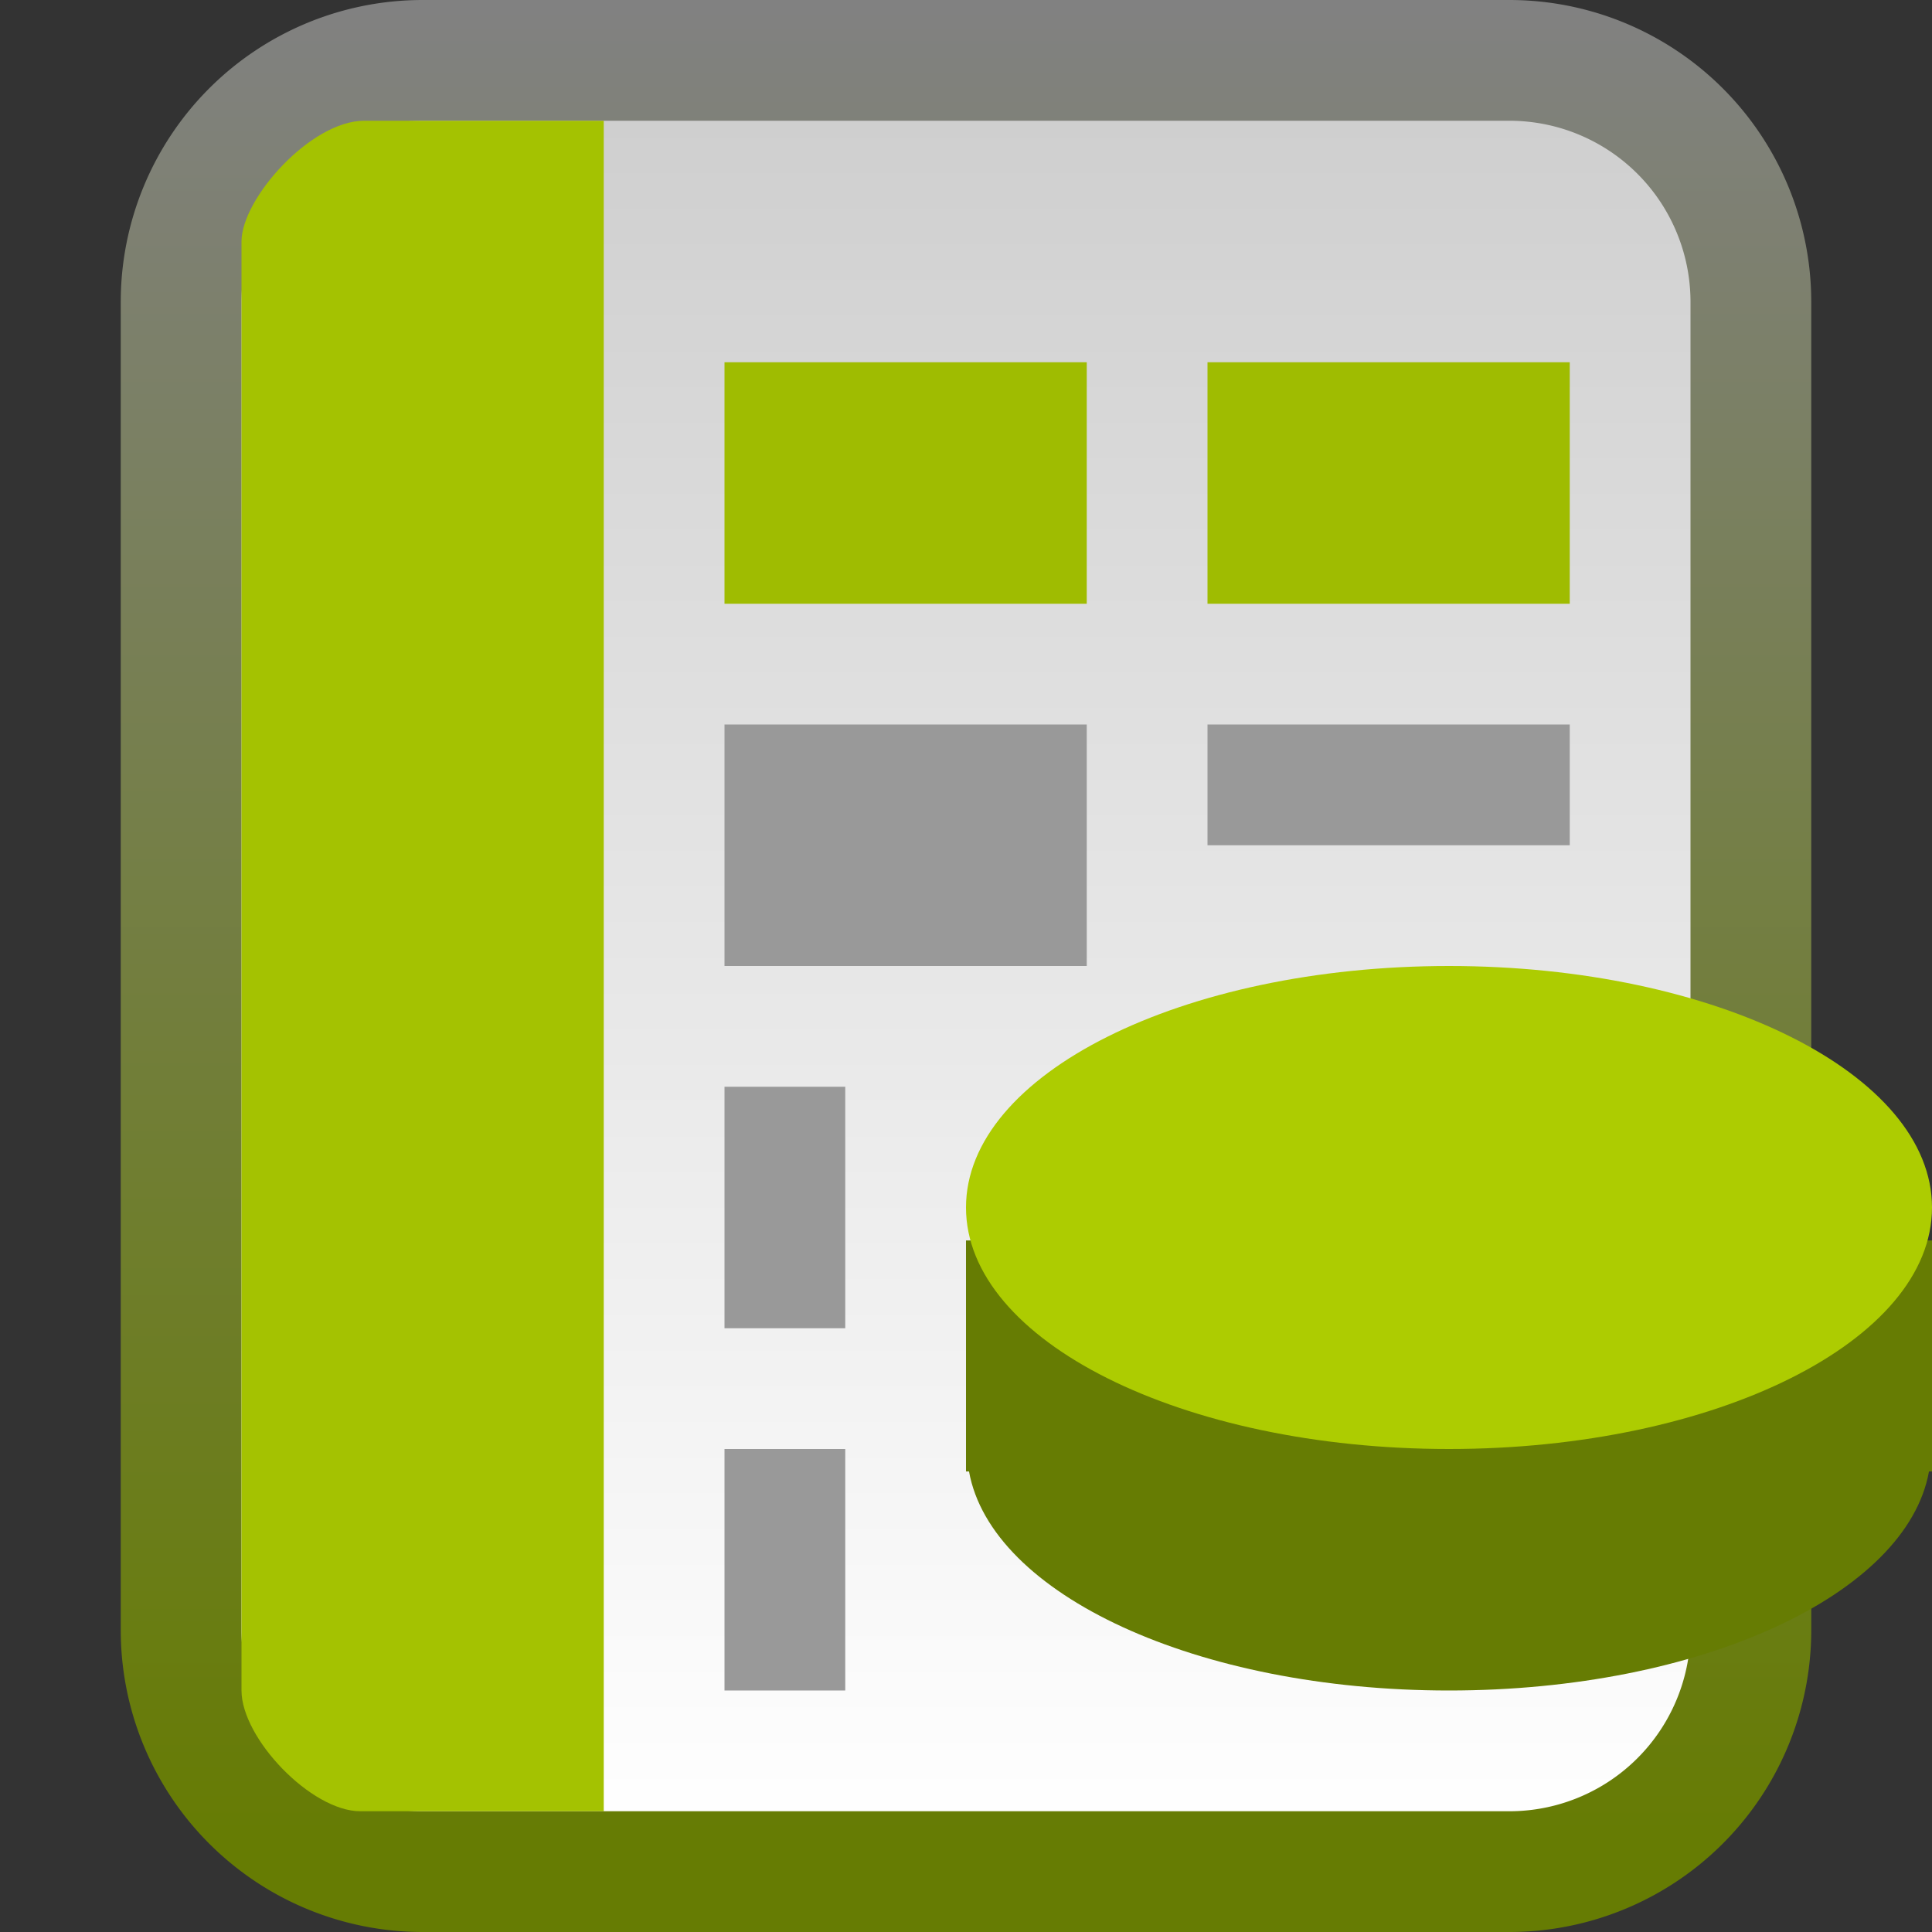
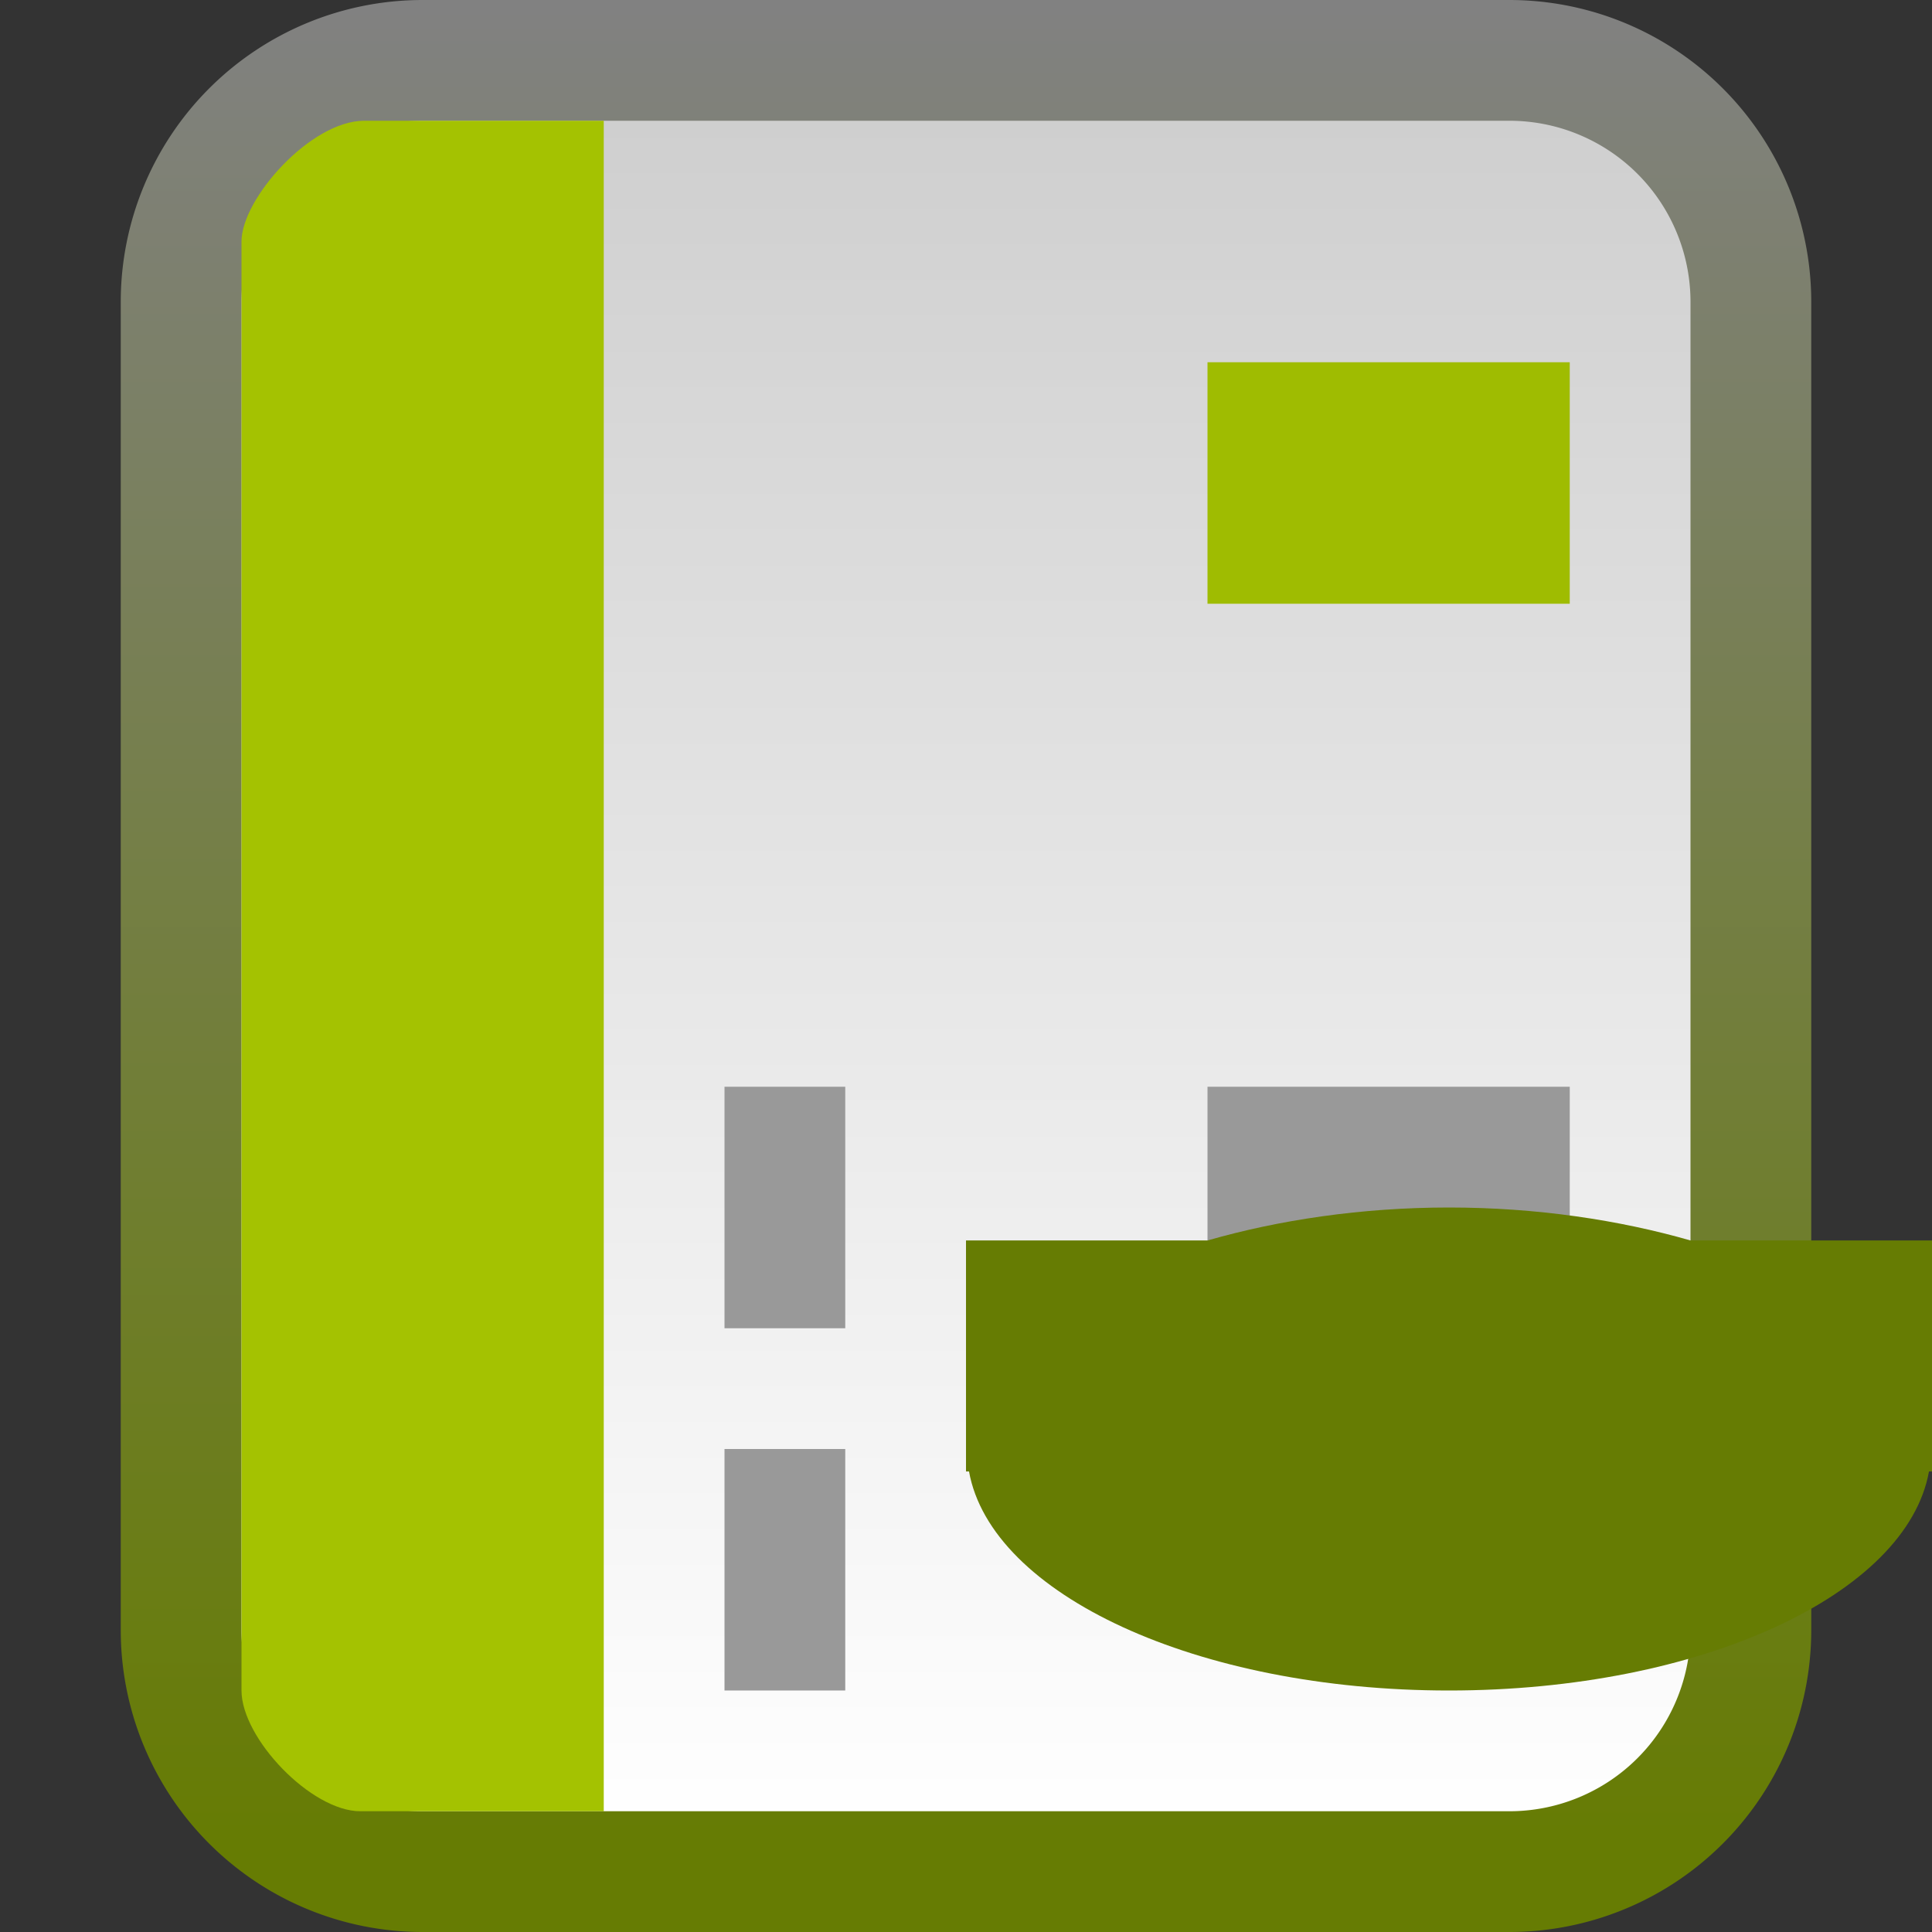
<svg xmlns="http://www.w3.org/2000/svg" xmlns:ns1="http://www.inkscape.org/namespaces/inkscape" xmlns:ns2="http://sodipodi.sourceforge.net/DTD/sodipodi-0.dtd" xmlns:xlink="http://www.w3.org/1999/xlink" viewBox="0 0 16 16" id="svg2" version="1.1" ns1:version="0.48.4 r9939" width="100%" height="100%" ns2:docname="x-office-spreadsheet.svg">
  <rect x="0" y="0" width="16" height="16" fill="#333333" stroke="none" />
  <ns2:namedview pagecolor="#ffffff" bordercolor="#666666" borderopacity="1" objecttolerance="10" gridtolerance="10" guidetolerance="10" ns1:pageopacity="0" ns1:pageshadow="2" ns1:window-width="1280" ns1:window-height="976" id="namedview62" showgrid="true" ns1:zoom="29.5" ns1:cx="12.722035" ns1:cy="7.6397485" ns1:window-x="0" ns1:window-y="24" ns1:window-maximized="1" ns1:current-layer="svg2" ns1:snap-center="true" ns1:snap-object-midpoints="true">
    <ns1:grid type="xygrid" id="grid3010" />
  </ns2:namedview>
  <defs id="defs4">
    <linearGradient ns1:collect="always" xlink:href="#linearGradient4417" id="linearGradient4383-2" gradientUnits="userSpaceOnUse" gradientTransform="matrix(0.667,0,0,1,-2.667,-6)" x1="4" y1="9.5" x2="7" y2="9.5" />
    <linearGradient id="linearGradient4417">
      <stop id="stop4419" offset="0" style="stop-color:#505050;stop-opacity:1;" />
      <stop style="stop-color:#ffffff;stop-opacity:1;" offset="1" id="stop4421" />
    </linearGradient>
    <linearGradient ns1:collect="always" xlink:href="#linearGradient3157-5-8-1" id="linearGradient3136-0" gradientUnits="userSpaceOnUse" gradientTransform="matrix(0,-0.401,-0.401,0,15.328,-1.946)" x1="-42.696" x2="-5.843" />
    <linearGradient gradientUnits="userSpaceOnUse" id="linearGradient3157-5-8-1" x1="-42.696" x2="-5.843">
      <stop offset="0" stop-color="#fff" id="stop19-8-8" />
      <stop offset="1" stop-color="#cdcdcd" id="stop21-0-6" />
    </linearGradient>
    <linearGradient ns1:collect="always" xlink:href="#linearGradient3866-6" id="linearGradient3138-3" gradientUnits="userSpaceOnUse" gradientTransform="matrix(0,-0.401,-0.401,0,15.328,-1.946)" x1="-5" y1="-21" x2="-43" y2="-21" />
    <linearGradient id="linearGradient3866-6">
      <stop style="stop-color:#818181;stop-opacity:1;" offset="0" id="stop3868-3" />
      <stop style="stop-color:#667c03;stop-opacity:1;" offset="1" id="stop3870-8" />
    </linearGradient>
  </defs>
  <path ns1:connector-curvature="0" style="fill:url(#linearGradient3136-0);stroke:url(#linearGradient3138-3);stroke-linecap:round;stroke-linejoin:round;color:black;fill-opacity:1;fill-rule:nonzero;stroke-width:1;stroke-miterlimit:4;stroke-opacity:1;stroke-dasharray:none;stroke-dashoffset:0;marker:none;visibility:visible;display:inline;overflow:visible;enable-background:accumulate" id="path36" d="m 3.5,0.5 h 9 a 2,2 0 0 1 2,2 v 11 a 2,2 0 0 1 -2,2 h -9 a 2,2 0 0 1 -2,-2 v -11 a 2,2 0 0 1 2,-2" />
  <path id="path3034" d="M 5,1 3.016,1 C 2.574,1 2,1.645 2,2 l 0,12 c 0,0.396 0.577,1 0.984,1 L 5,15" style="color:black;fill:#a4c201;fill-opacity:1;fill-rule:nonzero;stroke:none;stroke-width:1;marker:none;visibility:visible;display:inline;overflow:visible;enable-background:accumulate" ns1:connector-curvature="0" ns2:nodetypes="cssssc" />
  <g clip-path="none" clip-rule="nonzero" id="g8309" transform="matrix(0.171,0,0,0.171,65.451,-30.229)" />
-   <path d="M 6,3 H 9 V 5 H 6 z" id="path44" ns1:connector-curvature="0" style="fill:#9fbc01;fill-opacity:1" />
-   <path d="M 6,6 H 9 V 8 H 6 z" id="path50" ns1:connector-curvature="0" style="fill:#999" />
  <path style="fill:#9fbc01;fill-opacity:1" ns1:connector-curvature="0" id="path3144" d="m 10,3 h 3 v 2 h -3 z" />
  <path d="m 10,9 h 3 v 2 h -3 z" id="path3150" ns1:connector-curvature="0" style="fill:#999" />
  <path style="fill:#667c03;fill-opacity:1" d="m 12,10 c -0.727,0 -1.412,0.104 -2,0.273 L 8,10.273 8,12 l 0,0.186 0.025,0 C 8.208,13.205 9.913,14 12,14 c 2.087,0 3.792,-0.795 3.975,-1.814 l 0.025,0 0,-0.186 0,-1.727 -2,0 C 13.412,10.104 12.727,10 12,10 z" id="path86" ns1:connector-curvature="0" />
-   <path style="color:black;fill:#adcc01;fill-opacity:1;fill-rule:nonzero;stroke-width:1;stroke-linecap:butt;stroke-linejoin:miter;stroke-miterlimit:4;stroke-opacity:1;stroke-dasharray:none;stroke-dashoffset:0;marker:none;visibility:visible;display:inline;overflow:visible;enable-background:accumulate" ns1:connector-curvature="0" id="path90" d="M 16,10 C 16,11.105 14.209,12 12,12 9.791,12 8,11.105 8,10 8,8.895 9.791,8 12,8 c 2.209,0 4,0.895 4,2 z" />
-   <path style="fill:#999" ns1:connector-curvature="0" id="path3251" d="m 10,6 h 3 v 1 h -3 z" />
  <path style="fill:#999" ns1:connector-curvature="0" id="path3253" d="m 6,9 h 1 v 2 H 6 z" />
  <path d="m 6,12 h 1 v 2 H 6 z" id="path3255" ns1:connector-curvature="0" style="fill:#999" />
</svg>